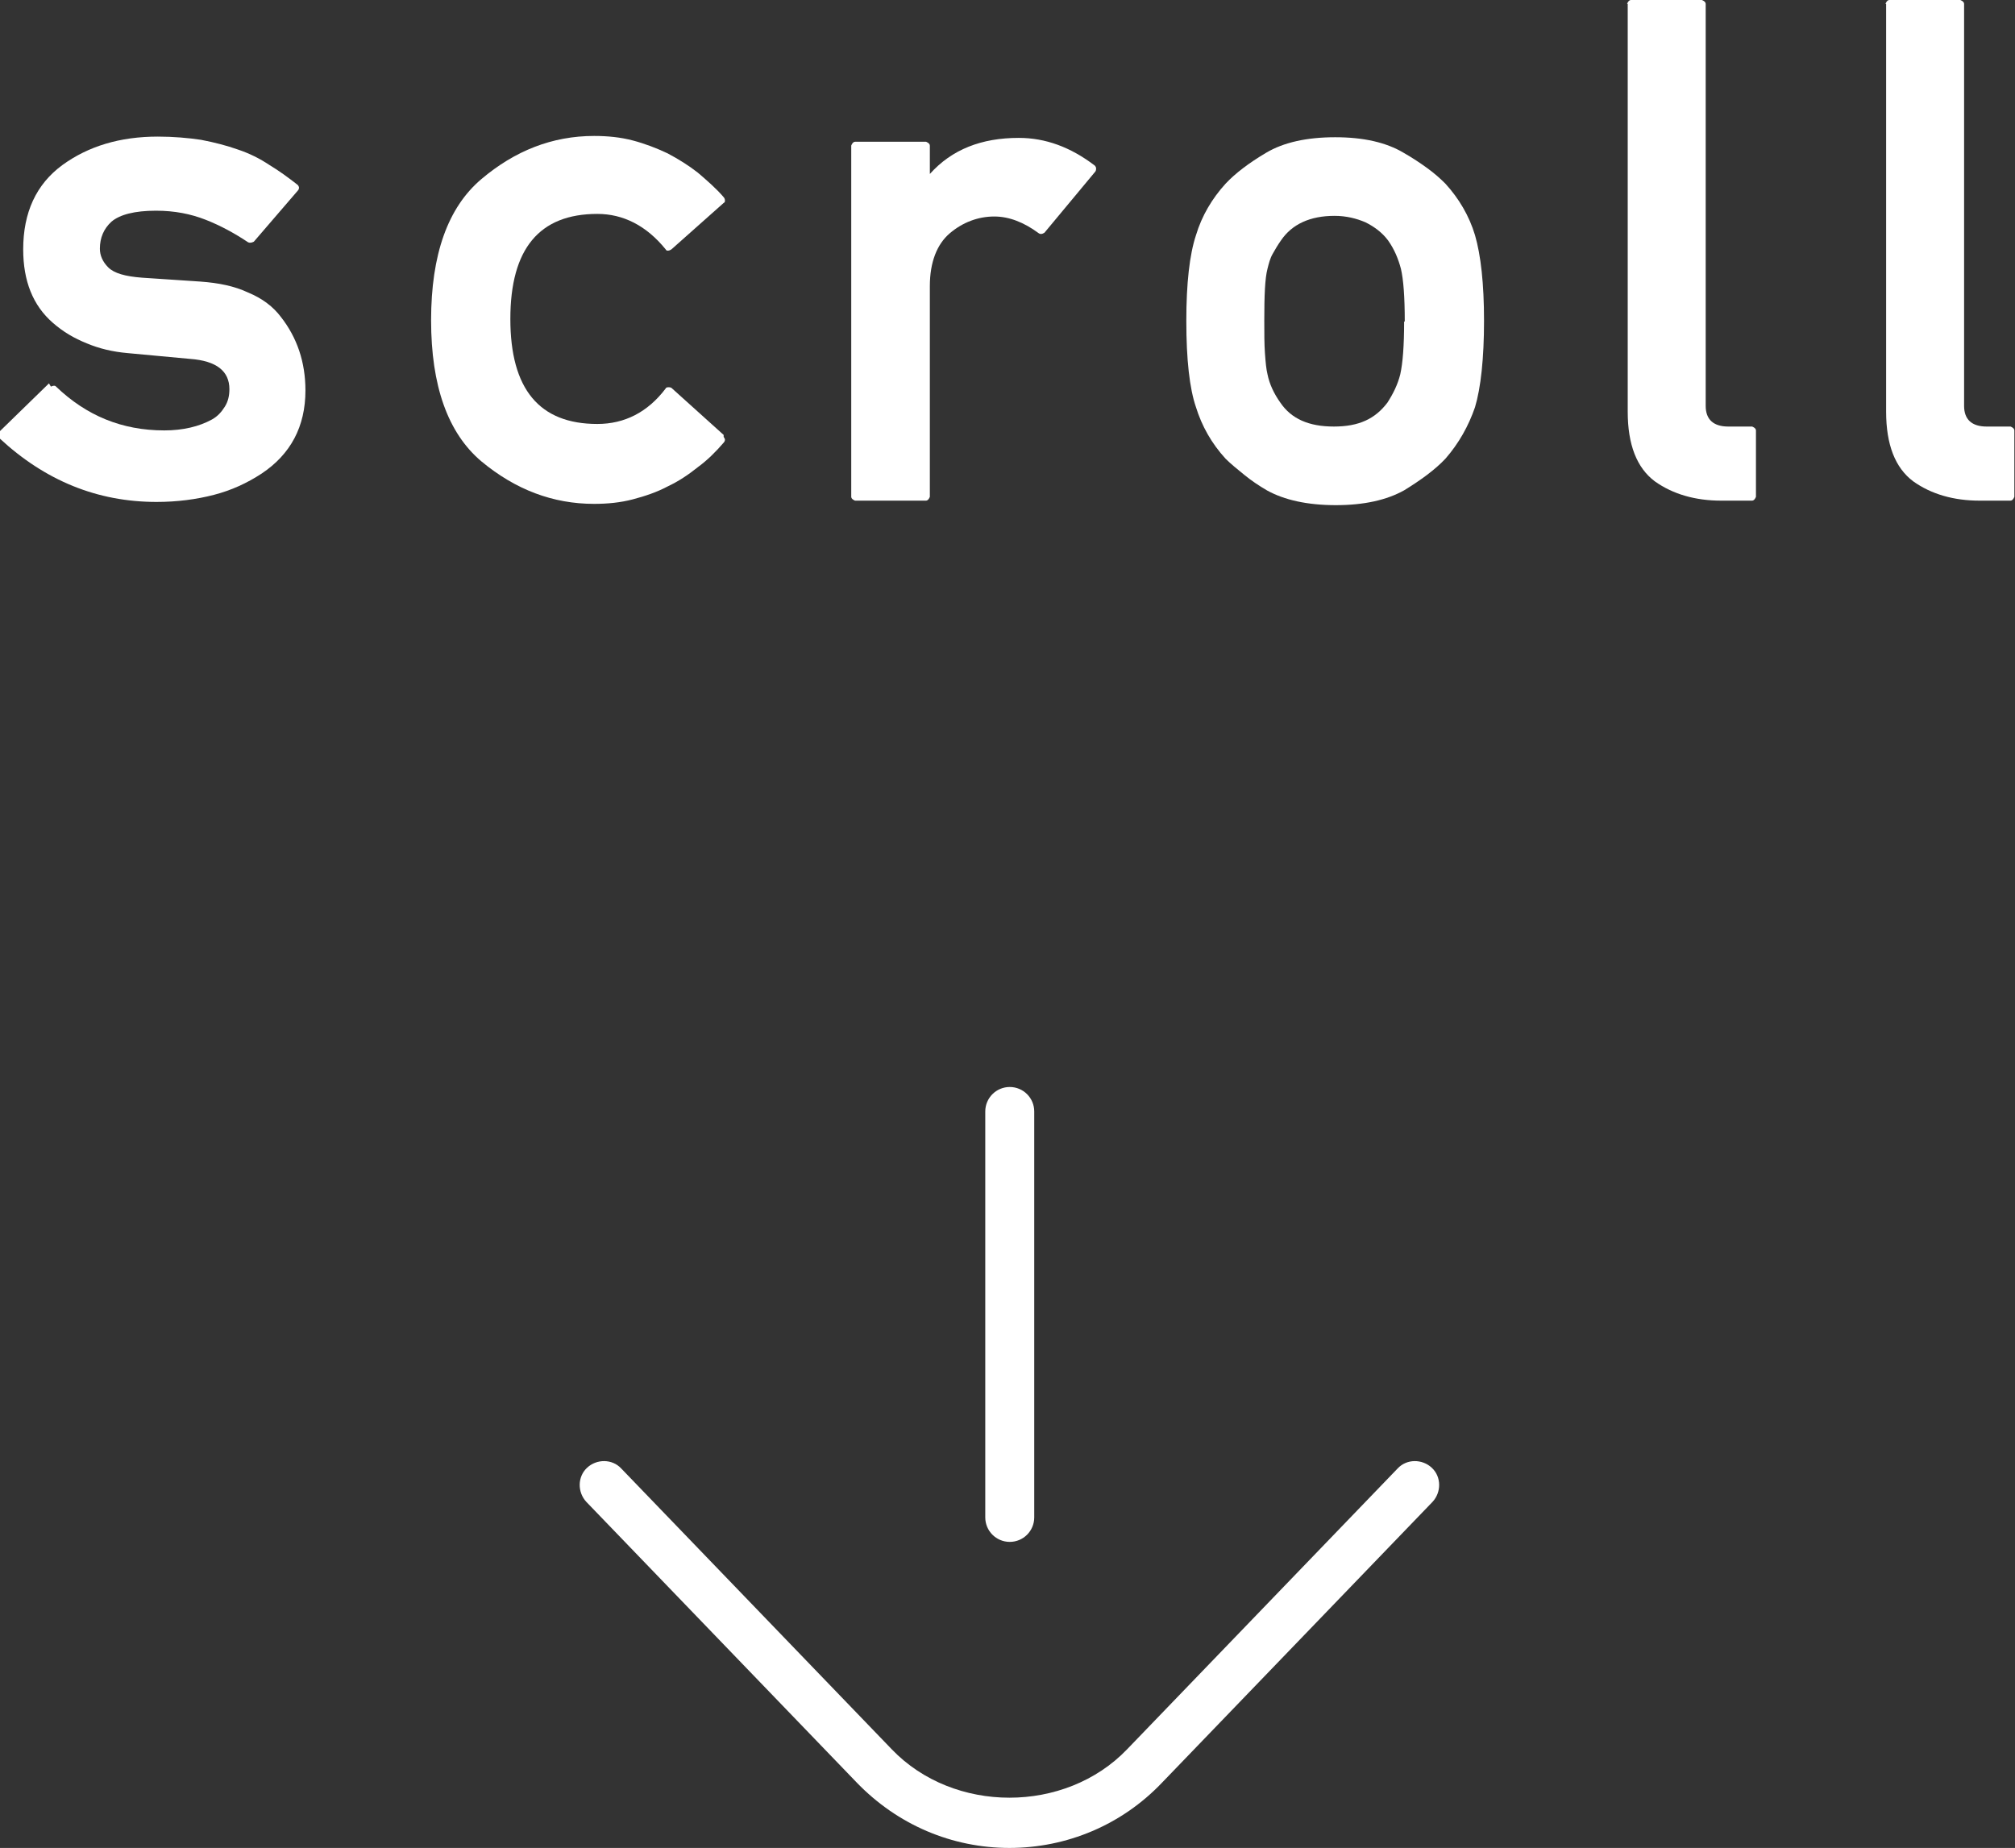
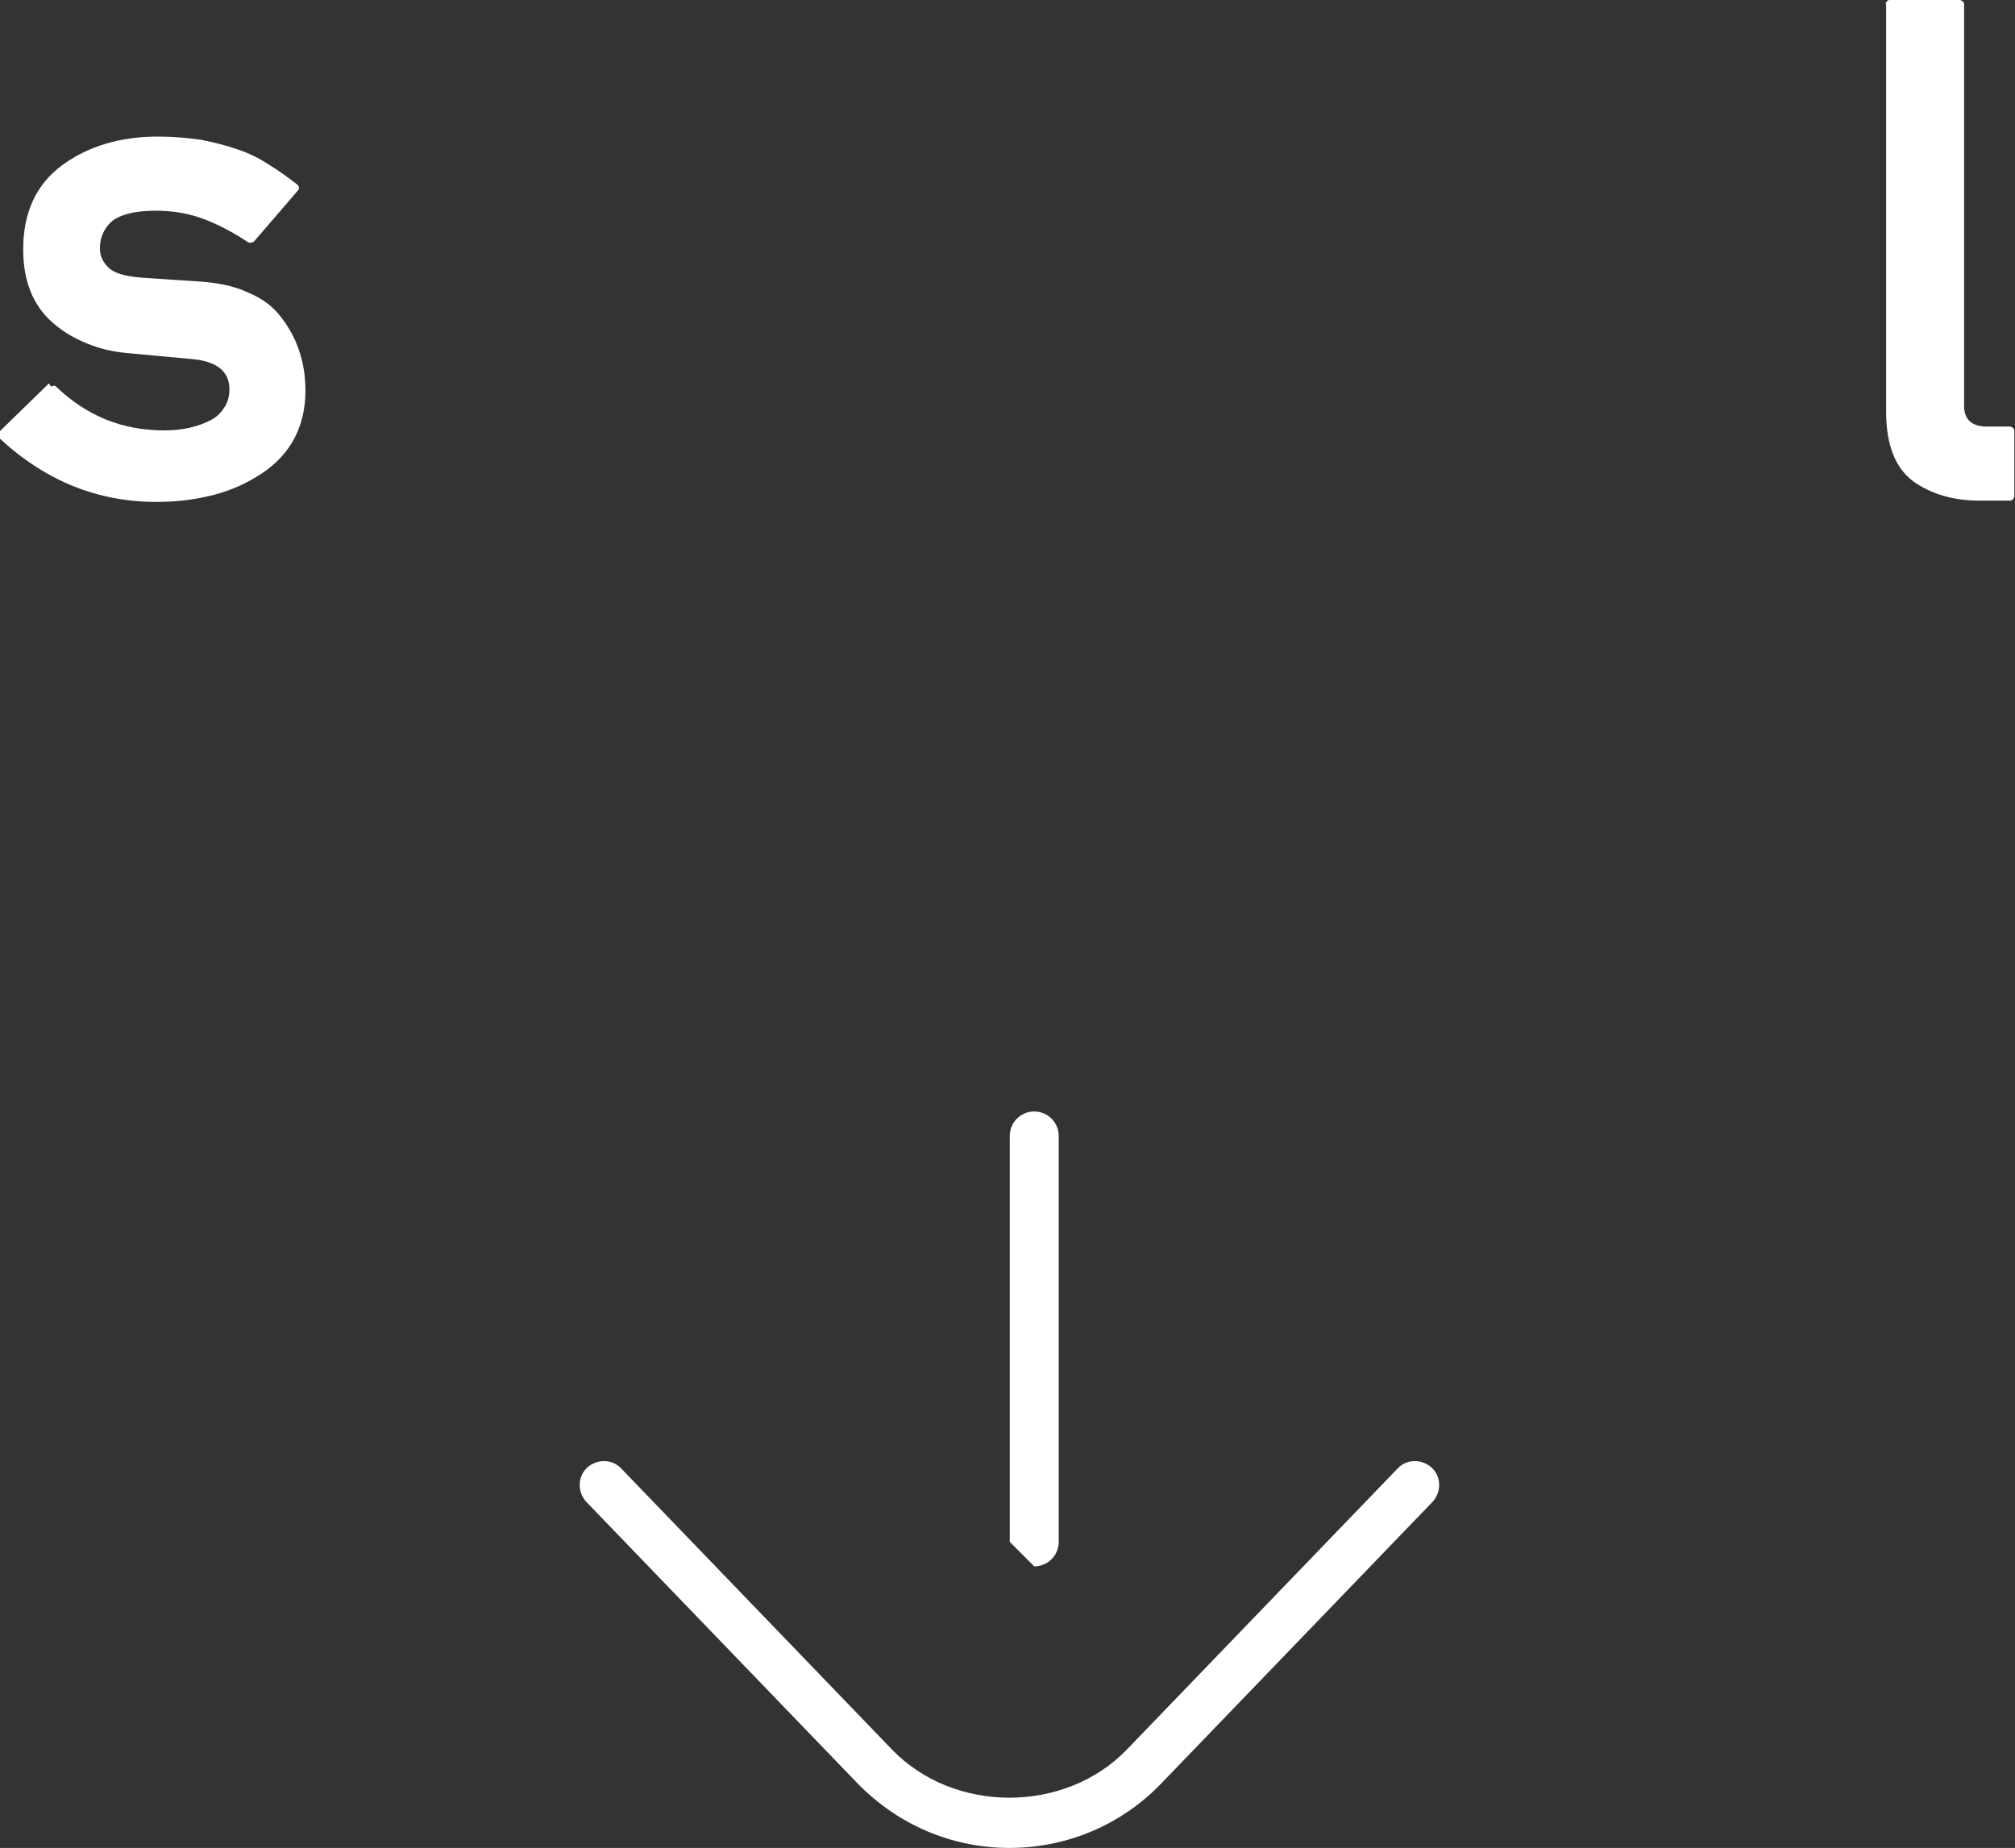
<svg xmlns="http://www.w3.org/2000/svg" id="_レイヤー_2" viewBox="0 0 31.27 28.68">
  <rect x="0" y="0" width="31.27" height="28.68" fill="#333333" stroke="none" />
  <defs>
    <style>.cls-1{fill:#fff;}</style>
  </defs>
  <g id="_レイヤー_1-2">
    <path class="cls-1" d="M.79,6s.06-.03.08,0c.47.45,1.02.68,1.68.68.29,0,.54-.06.74-.17.09-.05.15-.12.2-.2.05-.08.07-.17.07-.27,0-.28-.2-.44-.61-.47l-.97-.09c-.23-.02-.44-.07-.63-.15-.2-.08-.37-.18-.53-.32-.31-.27-.46-.65-.46-1.14,0-.57.2-1.01.61-1.31.4-.29.89-.44,1.48-.44.24,0,.47.02.67.05.21.04.4.09.57.15.18.06.34.14.49.24.15.09.3.2.44.31.01.01.02.03.02.04s0,.03-.02.05l-.68.79s-.05.03-.09.01c-.21-.14-.43-.26-.66-.35s-.48-.14-.77-.14c-.33,0-.56.06-.69.17-.12.11-.18.25-.18.42,0,.1.04.2.13.29.09.09.26.14.53.16.15.01.3.02.45.03.15.01.3.02.45.03.28.02.53.07.74.17.22.09.39.22.51.38.25.32.38.7.38,1.14,0,.56-.23.99-.68,1.29-.23.15-.47.26-.74.33s-.57.11-.89.11c-.92,0-1.73-.33-2.44-.99-.03-.03-.03-.06,0-.1l.77-.75Z" />
-     <path class="cls-1" d="M11.23,6.78s.02.03.02.04,0,.03-.02.05c-.12.14-.25.27-.4.38-.15.12-.3.22-.47.3-.17.09-.35.15-.54.2-.19.05-.39.07-.6.07-.64,0-1.22-.22-1.75-.66-.52-.44-.78-1.17-.78-2.19s.26-1.75.78-2.19c.52-.44,1.1-.67,1.75-.67.21,0,.41.02.6.07.19.05.37.12.54.2.17.09.33.19.47.3.14.12.28.24.4.38.01.01.02.03.02.05s0,.03-.02.04l-.81.72s-.03.02-.05.02c-.02,0-.03,0-.04-.02-.3-.37-.66-.55-1.06-.55-.9,0-1.35.54-1.35,1.63s.45,1.63,1.35,1.63c.42,0,.78-.18,1.06-.55,0-.01.02-.02.04-.02.02,0,.03,0,.05.01l.81.73Z" />
-     <path class="cls-1" d="M13.27,7.77s-.06-.02-.06-.06V2.26s.02-.06.06-.06h1.1s.06.02.06.06v.44c.34-.38.8-.56,1.38-.56.41,0,.8.14,1.18.43.01.01.02.03.02.04,0,.02,0,.03-.01.05l-.79.95s-.05.04-.09.01c-.23-.17-.46-.26-.69-.26-.25,0-.49.09-.69.26-.2.17-.31.45-.31.82v3.27s-.02.06-.06.06h-1.1Z" />
-     <path class="cls-1" d="M18.41,4.98c0-.58.05-1.03.15-1.33.09-.3.25-.57.46-.8.15-.16.36-.32.63-.48.27-.16.63-.24,1.07-.24s.79.08,1.06.24c.14.08.26.16.37.24.11.08.2.16.28.24.21.23.37.5.46.8.09.31.14.75.14,1.33s-.05,1.04-.14,1.34c-.1.29-.25.56-.46.8-.16.17-.38.33-.64.49-.27.15-.62.23-1.06.23s-.8-.08-1.07-.23c-.12-.07-.24-.15-.35-.24s-.21-.17-.29-.25c-.22-.24-.37-.51-.46-.8-.1-.29-.15-.74-.15-1.34ZM21.8,4.99c0-.38-.02-.65-.06-.82-.04-.15-.1-.3-.2-.44-.09-.12-.21-.21-.35-.28-.14-.06-.3-.1-.48-.1-.38,0-.66.13-.83.38-.05.07-.09.14-.13.21s-.06.15-.08.23c-.04.15-.05.42-.05.81,0,.19,0,.36.01.5s.02.25.04.33c.03.15.1.3.2.44.17.25.44.37.83.37s.64-.12.83-.37c.09-.14.16-.28.2-.44.04-.18.06-.45.06-.82Z" />
-     <path class="cls-1" d="M25.25.06s.02-.06.06-.06h1.1s.06.02.06.06v6.24c0,.21.12.32.35.32h.37s.06.02.06.06v1.03s-.02.06-.06.06h-.48c-.4,0-.75-.1-1.03-.3-.28-.21-.42-.57-.42-1.08V.06Z" />
    <path class="cls-1" d="M29.26.06s.02-.06.06-.06h1.1s.06.02.06.06v6.24c0,.21.12.32.35.32h.37s.06.02.06.06v1.03s-.02.06-.06.06h-.48c-.4,0-.75-.1-1.03-.3-.28-.21-.42-.57-.42-1.08V.06Z" />
    <path class="cls-1" d="M15.67,28.68c-.9,0-1.74-.36-2.37-1.01l-4.2-4.36c-.14-.15-.14-.39.01-.53.15-.14.39-.14.53.01l4.2,4.36c.96,1,2.69,1,3.65,0l4.2-4.36c.14-.15.38-.15.53-.01.15.14.15.38.01.53l-4.2,4.36c-.62.65-1.47,1.01-2.37,1.01Z" />
-     <path class="cls-1" d="M15.67,23.93c-.21,0-.38-.17-.38-.38v-6.3c0-.21.17-.38.38-.38s.38.17.38.38v6.3c0,.21-.17.38-.38.38Z" />
+     <path class="cls-1" d="M15.67,23.93v-6.3c0-.21.17-.38.38-.38s.38.17.38.38v6.3c0,.21-.17.38-.38.38Z" />
  </g>
</svg>